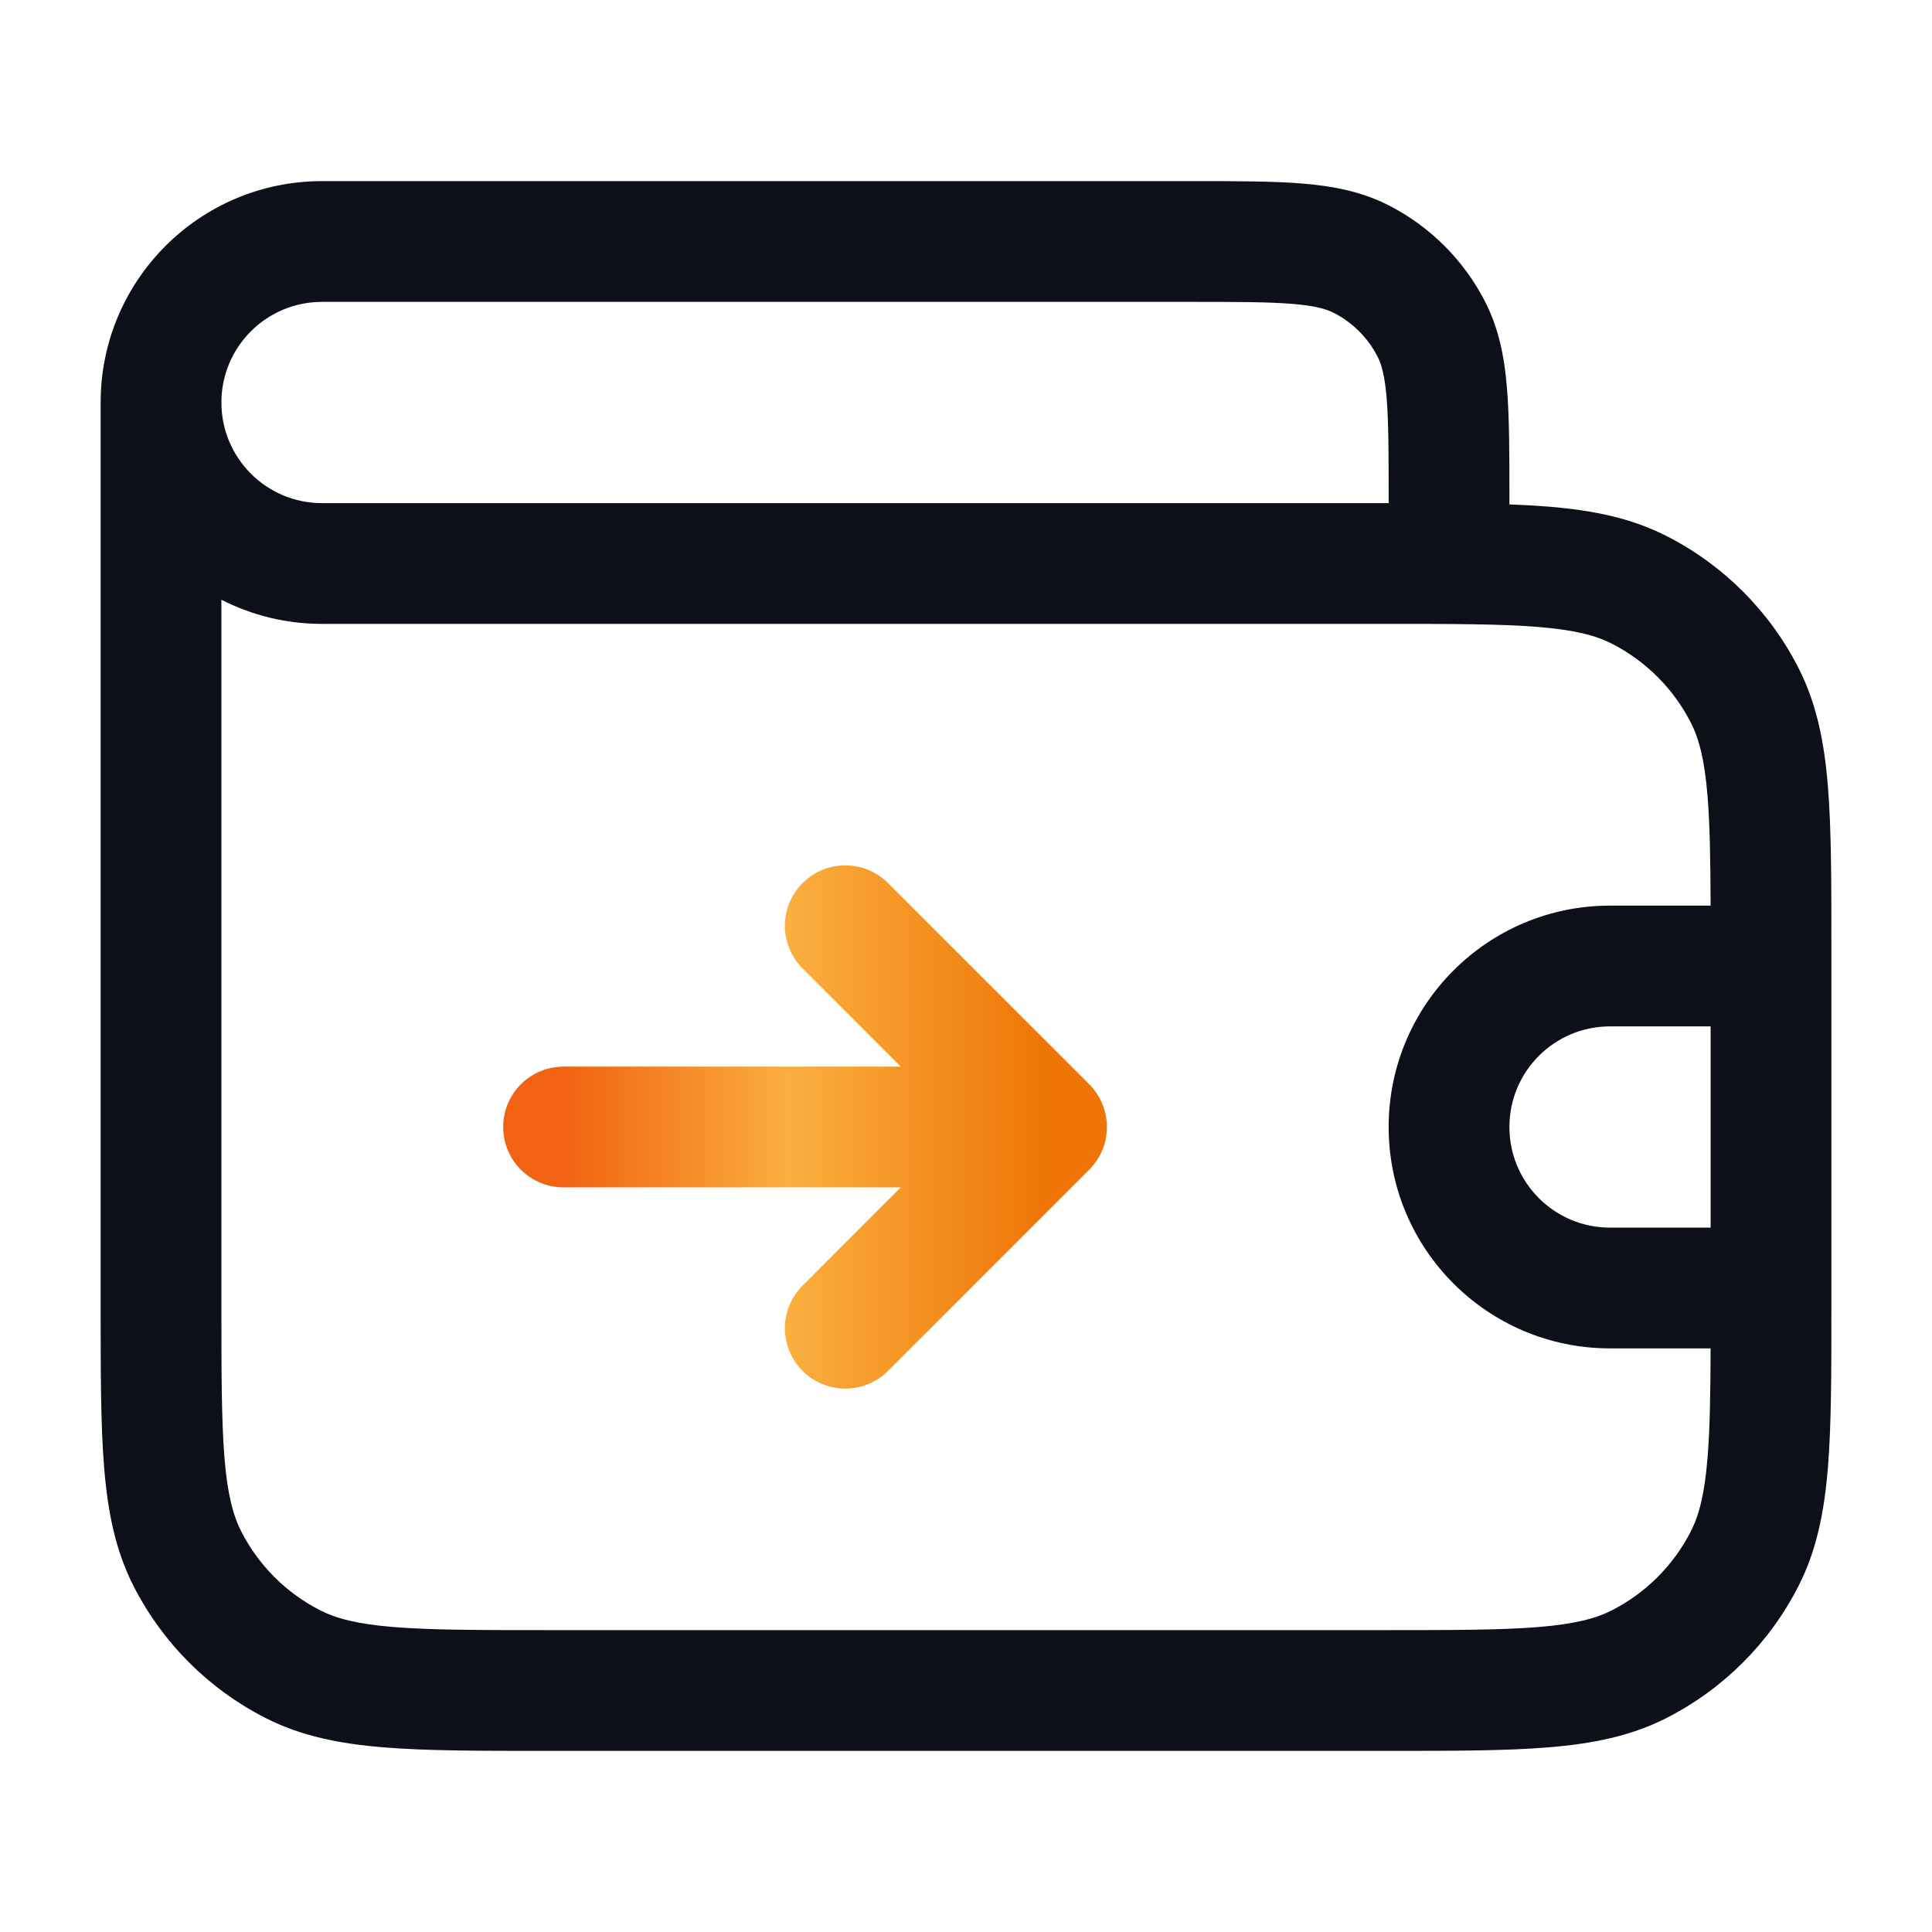
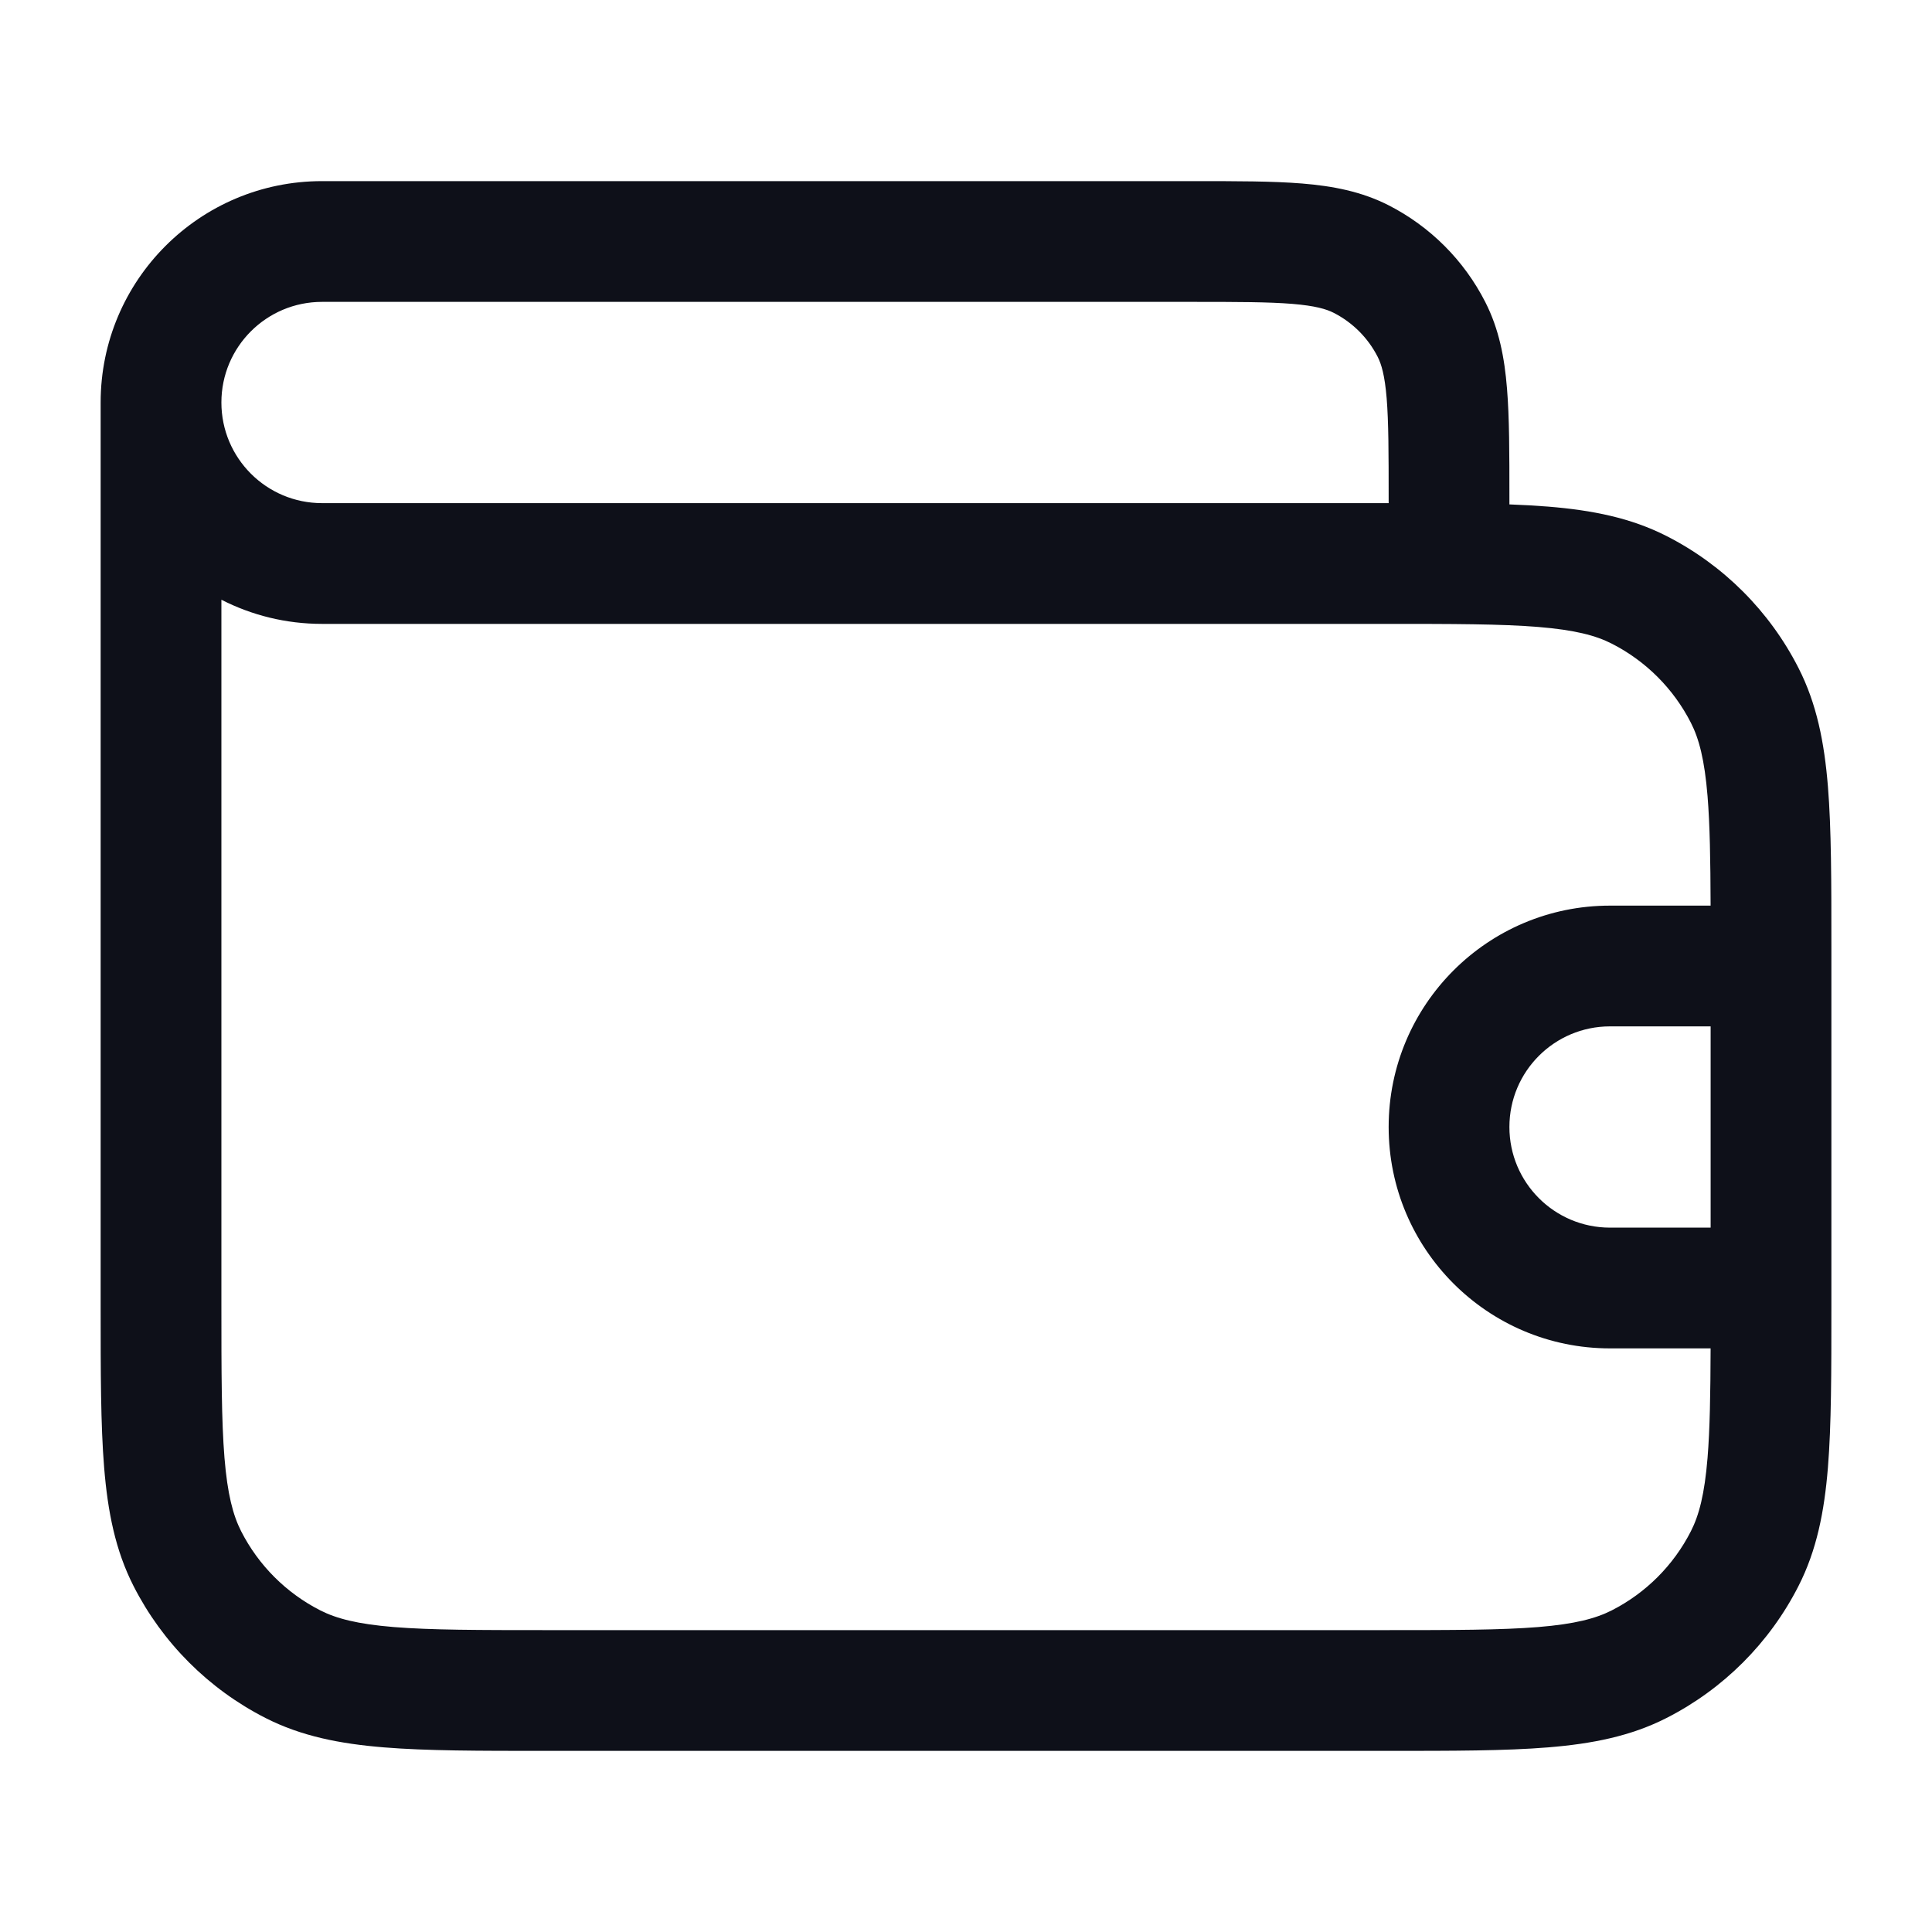
<svg xmlns="http://www.w3.org/2000/svg" width="64" height="64" viewBox="0 0 64 64" fill="none">
-   <path fill-rule="evenodd" clip-rule="evenodd" d="M42.807 10.066C42.018 10.002 40.994 10 39.467 10H10.667C8.826 10 7.334 11.492 7.334 13.333C7.334 15.174 8.826 16.667 10.667 16.667H32.001H45.867H45.953H46.001V16.533C46.001 15.007 45.999 13.982 45.935 13.193C45.872 12.428 45.76 12.062 45.637 11.82C45.318 11.193 44.808 10.683 44.181 10.363C43.939 10.24 43.573 10.129 42.807 10.066ZM10.667 20.667C9.467 20.667 8.334 20.378 7.334 19.867V43.2C7.334 45.473 7.336 47.058 7.436 48.291C7.535 49.502 7.72 50.197 7.988 50.724C8.563 51.853 9.481 52.771 10.61 53.346C11.137 53.614 11.832 53.799 13.043 53.898C14.276 53.998 15.861 54 18.134 54H45.867C48.141 54 49.725 53.998 50.959 53.898C52.169 53.799 52.864 53.614 53.391 53.346C54.52 52.771 55.438 51.853 56.013 50.724C56.282 50.197 56.466 49.502 56.565 48.291C56.642 47.342 56.661 46.185 56.666 44.667H53.334C49.284 44.667 46.001 41.383 46.001 37.333C46.001 33.283 49.284 30 53.334 30H56.666C56.661 28.481 56.642 27.324 56.565 26.375C56.466 25.165 56.282 24.469 56.013 23.943C55.438 22.814 54.52 21.896 53.391 21.321C52.864 21.052 52.169 20.868 50.959 20.769C49.725 20.668 48.141 20.667 45.867 20.667H32.001H10.667ZM60.667 31.994V31.467V31.381V31.381C60.667 29.213 60.667 27.465 60.552 26.049C60.433 24.592 60.181 23.311 59.577 22.127C58.619 20.245 57.089 18.715 55.207 17.757C54.023 17.153 52.742 16.901 51.285 16.782C50.884 16.75 50.457 16.726 50.001 16.709V16.533V16.452C50.001 15.028 50.001 13.839 49.921 12.867C49.839 11.854 49.66 10.903 49.201 10.004C48.498 8.624 47.376 7.502 45.997 6.799C45.097 6.341 44.146 6.162 43.133 6.079C42.162 6 40.973 6 39.548 6H39.467H10.667C6.617 6 3.334 9.283 3.334 13.333V43.2V43.286C3.334 45.453 3.334 47.202 3.45 48.617C3.569 50.075 3.82 51.355 4.424 52.54C5.383 54.422 6.912 55.951 8.794 56.91C9.979 57.514 11.259 57.765 12.717 57.884C14.132 58 15.881 58 18.048 58H18.048H18.134H45.867H45.953H45.953C48.121 58 49.869 58 51.285 57.884C52.742 57.765 54.023 57.514 55.207 56.91C57.089 55.951 58.619 54.422 59.577 52.54C60.181 51.355 60.433 50.075 60.552 48.617C60.667 47.202 60.667 45.453 60.667 43.286V43.286V43.2V42.672C60.667 42.67 60.667 42.669 60.667 42.667V32C60.667 31.998 60.667 31.996 60.667 31.994ZM56.667 34H53.334C51.493 34 50.001 35.492 50.001 37.333C50.001 39.174 51.493 40.667 53.334 40.667H56.667V34Z" fill="#0E1019" />
-   <path d="M18.668 37.333H34.668M34.668 37.333L28.001 30.667M34.668 37.333L28.001 44" stroke="url(#paint0_linear_412_4432)" stroke-width="4" stroke-linecap="round" stroke-linejoin="round" />
+   <path fill-rule="evenodd" clip-rule="evenodd" d="M42.807 10.066C42.018 10.002 40.994 10 39.467 10H10.667C8.826 10 7.334 11.492 7.334 13.333C7.334 15.174 8.826 16.667 10.667 16.667H32.001H45.867H45.953H46.001V16.533C46.001 15.007 45.999 13.982 45.935 13.193C45.872 12.428 45.76 12.062 45.637 11.82C45.318 11.193 44.808 10.683 44.181 10.363C43.939 10.24 43.573 10.129 42.807 10.066M10.667 20.667C9.467 20.667 8.334 20.378 7.334 19.867V43.2C7.334 45.473 7.336 47.058 7.436 48.291C7.535 49.502 7.72 50.197 7.988 50.724C8.563 51.853 9.481 52.771 10.61 53.346C11.137 53.614 11.832 53.799 13.043 53.898C14.276 53.998 15.861 54 18.134 54H45.867C48.141 54 49.725 53.998 50.959 53.898C52.169 53.799 52.864 53.614 53.391 53.346C54.52 52.771 55.438 51.853 56.013 50.724C56.282 50.197 56.466 49.502 56.565 48.291C56.642 47.342 56.661 46.185 56.666 44.667H53.334C49.284 44.667 46.001 41.383 46.001 37.333C46.001 33.283 49.284 30 53.334 30H56.666C56.661 28.481 56.642 27.324 56.565 26.375C56.466 25.165 56.282 24.469 56.013 23.943C55.438 22.814 54.52 21.896 53.391 21.321C52.864 21.052 52.169 20.868 50.959 20.769C49.725 20.668 48.141 20.667 45.867 20.667H32.001H10.667ZM60.667 31.994V31.467V31.381V31.381C60.667 29.213 60.667 27.465 60.552 26.049C60.433 24.592 60.181 23.311 59.577 22.127C58.619 20.245 57.089 18.715 55.207 17.757C54.023 17.153 52.742 16.901 51.285 16.782C50.884 16.75 50.457 16.726 50.001 16.709V16.533V16.452C50.001 15.028 50.001 13.839 49.921 12.867C49.839 11.854 49.66 10.903 49.201 10.004C48.498 8.624 47.376 7.502 45.997 6.799C45.097 6.341 44.146 6.162 43.133 6.079C42.162 6 40.973 6 39.548 6H39.467H10.667C6.617 6 3.334 9.283 3.334 13.333V43.2V43.286C3.334 45.453 3.334 47.202 3.45 48.617C3.569 50.075 3.82 51.355 4.424 52.54C5.383 54.422 6.912 55.951 8.794 56.91C9.979 57.514 11.259 57.765 12.717 57.884C14.132 58 15.881 58 18.048 58H18.048H18.134H45.867H45.953H45.953C48.121 58 49.869 58 51.285 57.884C52.742 57.765 54.023 57.514 55.207 56.91C57.089 55.951 58.619 54.422 59.577 52.54C60.181 51.355 60.433 50.075 60.552 48.617C60.667 47.202 60.667 45.453 60.667 43.286V43.286V43.2V42.672C60.667 42.67 60.667 42.669 60.667 42.667V32C60.667 31.998 60.667 31.996 60.667 31.994ZM56.667 34H53.334C51.493 34 50.001 35.492 50.001 37.333C50.001 39.174 51.493 40.667 53.334 40.667H56.667V34Z" fill="#0E1019" />
  <defs>
    <linearGradient id="paint0_linear_412_4432" x1="18.669" y1="37.333" x2="34.668" y2="37.333" gradientUnits="userSpaceOnUse">
      <stop stop-color="#F16212" />
      <stop offset="0.469" stop-color="#FAAF3E" />
      <stop offset="1" stop-color="#EE7506" />
    </linearGradient>
  </defs>
</svg>